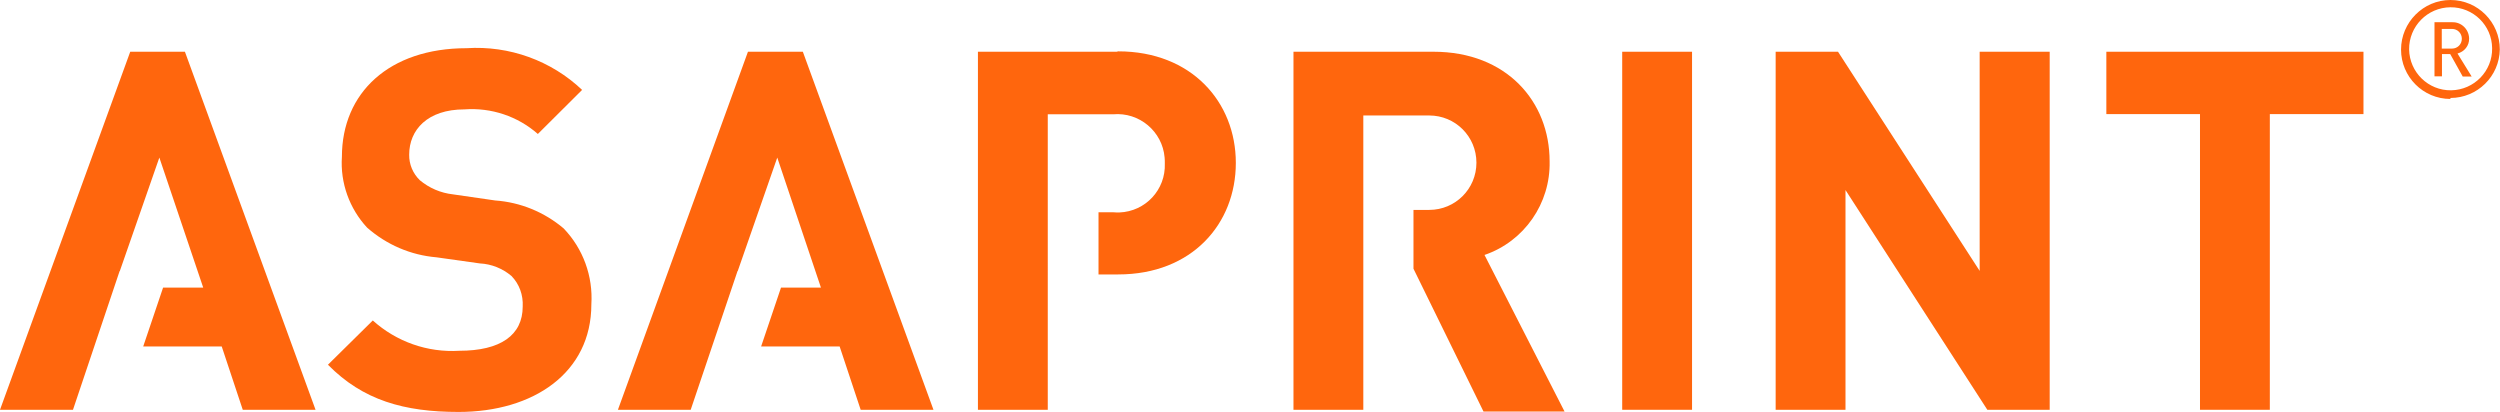
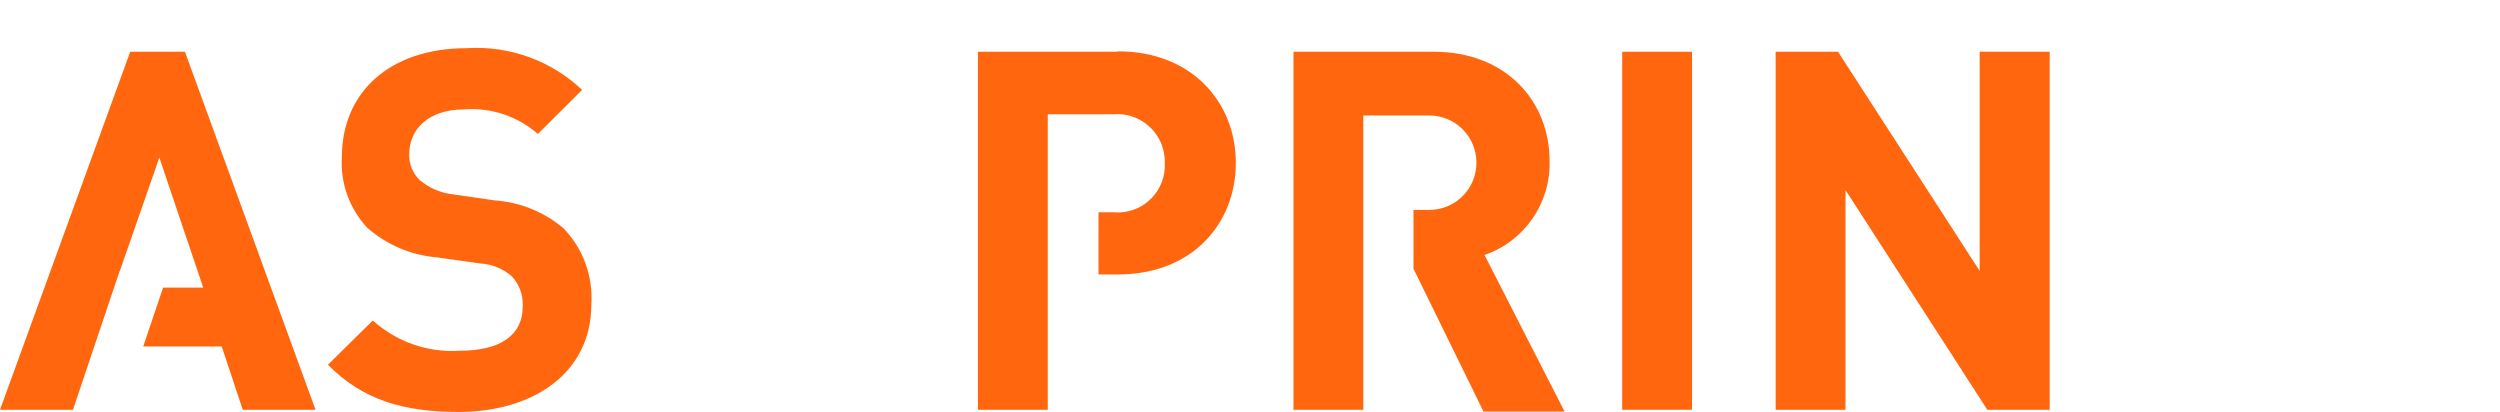
<svg xmlns="http://www.w3.org/2000/svg" version="1.1" id="Vrstva_1" x="0px" y="0px" viewBox="0 0 127.08 20.94" style="enable-background:new 0 0 127.08 20.94;" xml:space="preserve">
  <style type="text/css">
	.st0{fill:#FF660D;}
</style>
  <g id="Layer_2">
    <g id="_1">
      <g id="LOGO">
        <path class="st0" d="M28.65,11.61c0.99,1.03,1.5,2.43,1.41,3.86c0,3.48-2.94,5.47-6.75,5.47c-2.76,0-4.86-0.59-6.64-2.4     l2.28-2.25c1.2,1.08,2.78,1.64,4.4,1.54c2.09,0,3.22-0.79,3.22-2.25C26.6,15,26.4,14.44,26,14.03c-0.45-0.38-1.01-0.61-1.61-0.64     l-2.2-0.31c-1.31-0.11-2.54-0.64-3.53-1.51c-0.9-0.97-1.37-2.28-1.28-3.6c0-3.25,2.4-5.52,6.34-5.52     c2.17-0.14,4.3,0.63,5.87,2.12l-2.25,2.24c-1.02-0.9-2.37-1.35-3.73-1.25c-1.89,0-2.81,1.05-2.81,2.3     c-0.01,0.49,0.19,0.96,0.54,1.3c0.48,0.4,1.06,0.65,1.69,0.72l2.14,0.31C26.45,10.28,27.67,10.78,28.65,11.61" />
        <rect x="82.46" y="2.63" class="st0" width="3.55" height="18.2" />
        <polygon class="st0" points="100.63,13.77 93.43,2.63 90.26,2.63 90.26,20.83 93.81,20.83 93.81,9.66 101.02,20.83 104.19,20.83      104.19,2.63 100.63,2.63    " />
-         <polygon class="st0" points="120.14,2.63 120.14,5.8 115.38,5.8 115.38,20.83 111.83,20.83 111.83,5.8 107.07,5.8 107.07,2.63         " />
        <path class="st0" d="M75.46,12.96c2.02-0.69,3.36-2.62,3.31-4.76c0-3.04-2.19-5.57-5.9-5.57h-7.12v18.2h3.55l0,0l0,0V5.87h3.35     c1.33,0,2.4,1.07,2.4,2.4s-1.07,2.4-2.4,2.4c0,0,0,0,0,0h-0.8v2.99l3.56,7.26h4.12L75.46,12.96z" />
        <path class="st0" d="M56.76,2.63h-7.05v18.2h3.55V5.81h3.32c1.33-0.12,2.51,0.87,2.62,2.2c0.01,0.1,0.01,0.2,0.01,0.3     c0.05,1.33-0.98,2.44-2.31,2.49c-0.11,0-0.21,0-0.32-0.01h-0.74v3.16h1c3.76,0,5.98-2.58,5.98-5.67s-2.25-5.67-5.98-5.67" />
        <polygon class="st0" points="9.4,2.63 6.62,2.63 0,20.83 3.71,20.83 3.75,20.71 6.08,13.78 6.09,13.78 8.1,8.01 10.33,14.62      8.29,14.62 7.28,17.61 11.27,17.61 12.34,20.83 16.04,20.83    " />
-         <polygon class="st0" points="40.81,2.63 38.02,2.63 31.41,20.83 35.11,20.83 35.15,20.71 37.49,13.78 37.5,13.78 39.51,8.01      41.73,14.62 39.7,14.62 38.69,17.61 42.68,17.61 43.75,20.83 47.45,20.83    " />
-         <path class="st0" d="M124.64,1.47h-0.52v1h0.52c0.28,0,0.5-0.22,0.5-0.5S124.92,1.47,124.64,1.47L124.64,1.47 M125.18,3.88     l-0.63-1.13h-0.42v1.13h-0.38V1.13h0.89c0.46-0.02,0.85,0.34,0.87,0.81c0,0.01,0,0.01,0,0.02c0.01,0.36-0.24,0.67-0.59,0.76     l0.72,1.17H125.18z M124.56,0.37c-1.17,0.01-2.11,0.97-2.1,2.14c0,0,0,0,0,0c0.02,1.17,0.98,2.1,2.14,2.08     c1.17-0.02,2.1-0.98,2.08-2.14C126.67,1.29,125.72,0.36,124.56,0.37 M124.56,5.03c-1.39,0-2.51-1.13-2.51-2.51S123.18,0,124.56,0     c1.39,0,2.51,1.13,2.51,2.51c0,0,0,0,0,0c-0.02,1.37-1.14,2.47-2.51,2.47" />
      </g>
    </g>
  </g>
</svg>